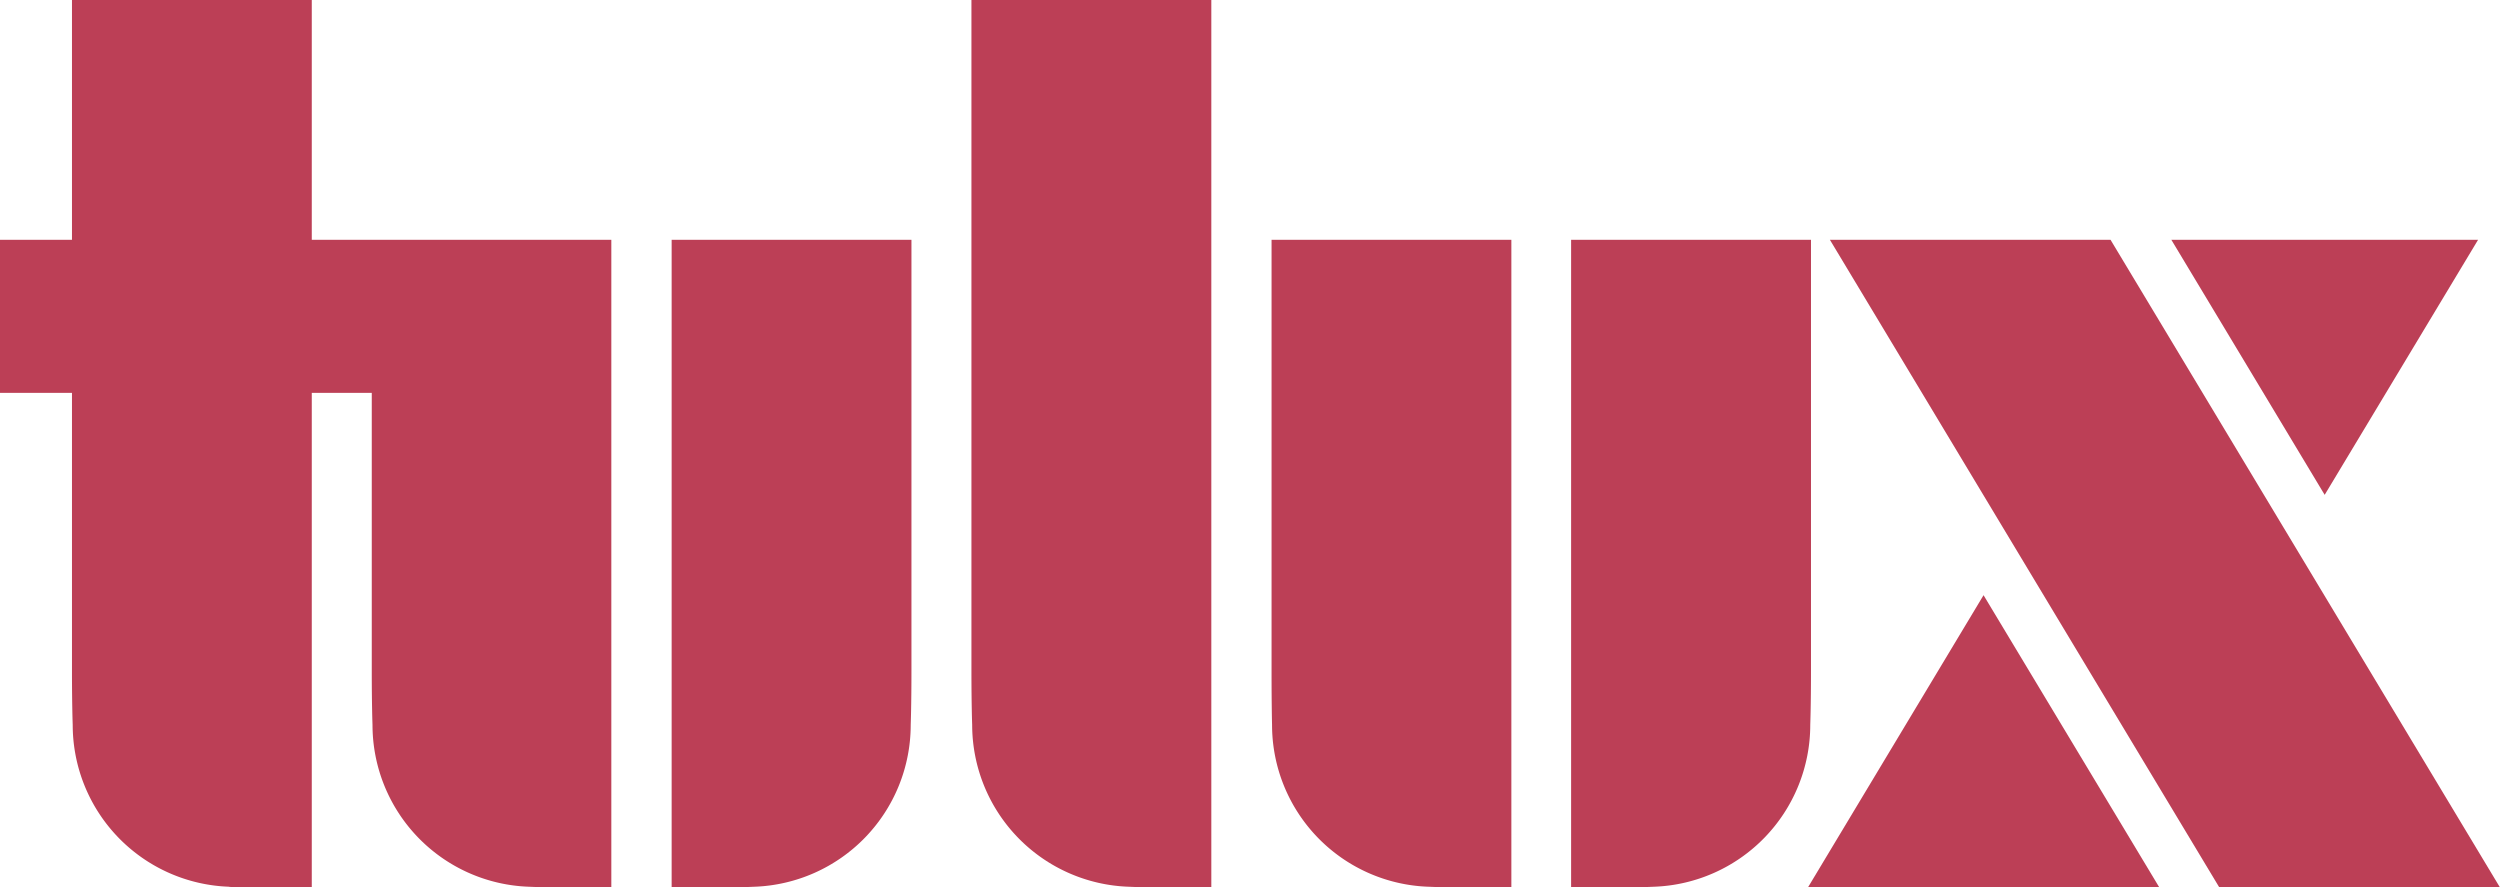
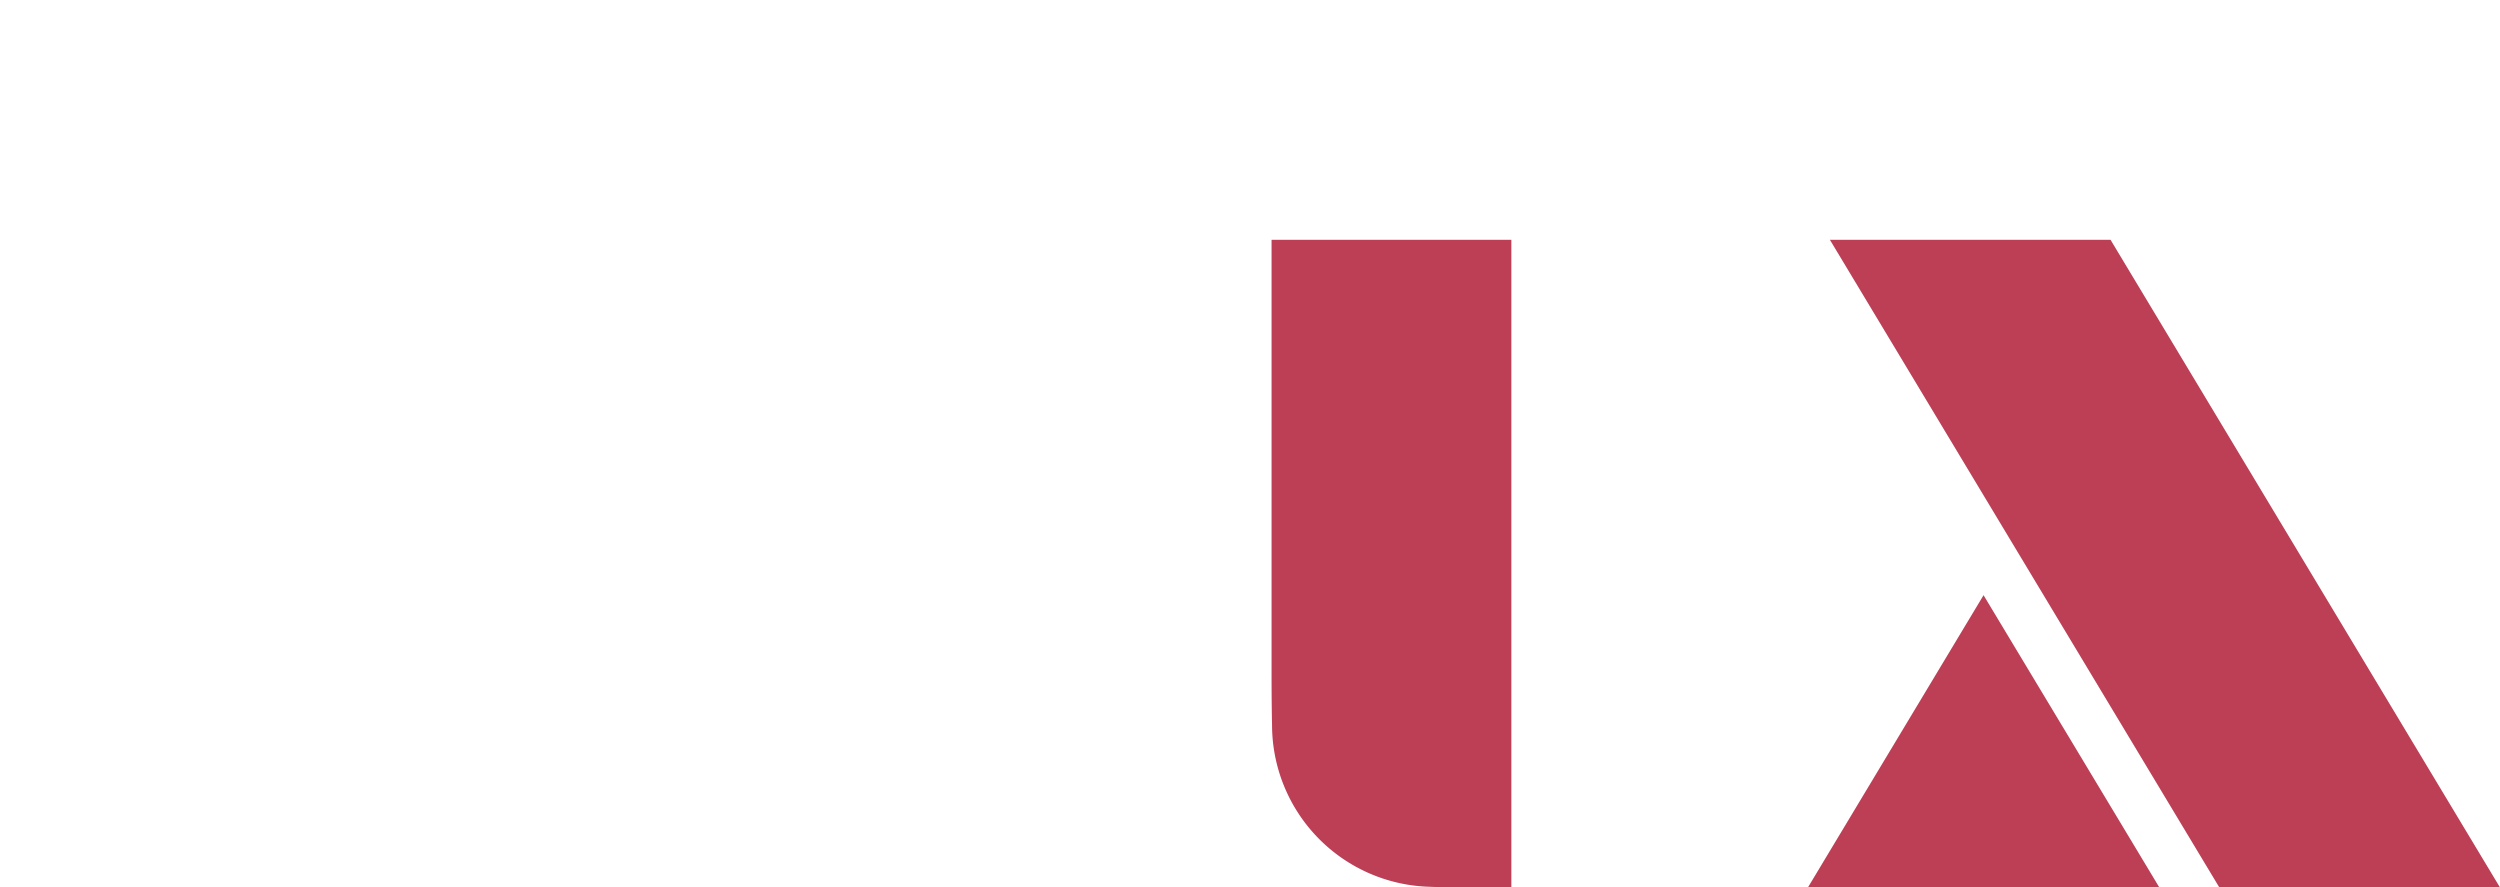
<svg xmlns="http://www.w3.org/2000/svg" viewBox="0 0 306.71 108.88">
  <defs>
    <style>.cls-1{fill:#bc3f56;}</style>
  </defs>
  <g id="Calque_2" data-name="Calque 2">
    <g id="Ebene_1" data-name="Ebene 1">
-       <polyline class="cls-1" points="266.39 29.42 304.02 29.42 285.2 60.71 266.39 29.42" />
      <polyline class="cls-1" points="221.8 108.88 243.35 73.02 264.92 108.88 221.8 108.88" />
      <polyline class="cls-1" points="258.93 29.42 306.71 108.88 272.28 108.88 224.5 29.42 258.93 29.42" />
-       <path class="cls-1" d="M92.52,108.79a19.88,19.88,0,0,0,19.21-19.87s.09-2.29.09-6.72V29.42H82.4v79.46h3.24c4.67,0,4.7,0,6.88-.09" />
-       <path class="cls-1" d="M138.5,108.79a19.89,19.89,0,0,1-19.23-19.87s-.09-2.29-.09-6.72V0h29.43V108.88h-3.25c-4.66,0-4.69,0-6.86-.09" />
      <path class="cls-1" d="M175.28,108.79a19.88,19.88,0,0,1-19.22-19.87S156,86.63,156,82.2V29.42h29.42v79.46h-3.25c-4.66,0-4.68,0-6.86-.09" />
-       <path class="cls-1" d="M202.87,108.79a19.88,19.88,0,0,0,19.22-19.87s.09-2.29.09-6.72V29.42H192.75v79.46H196c4.67,0,4.69,0,6.87-.09" />
-       <path class="cls-1" d="M28.14,108.79A19.88,19.88,0,0,1,8.92,88.92s-.09-2.29-.09-6.72v-34H0V29.42H8.83V0H38.25V29.42H75v79.46H71.79c-4.66,0-4.69,0-6.87-.09A19.88,19.88,0,0,1,45.7,88.92s-.09-2.29-.09-6.72v-34H38.25v60.7H35c-4.67,0-4.7,0-6.87-.09" />
    </g>
  </g>
</svg>